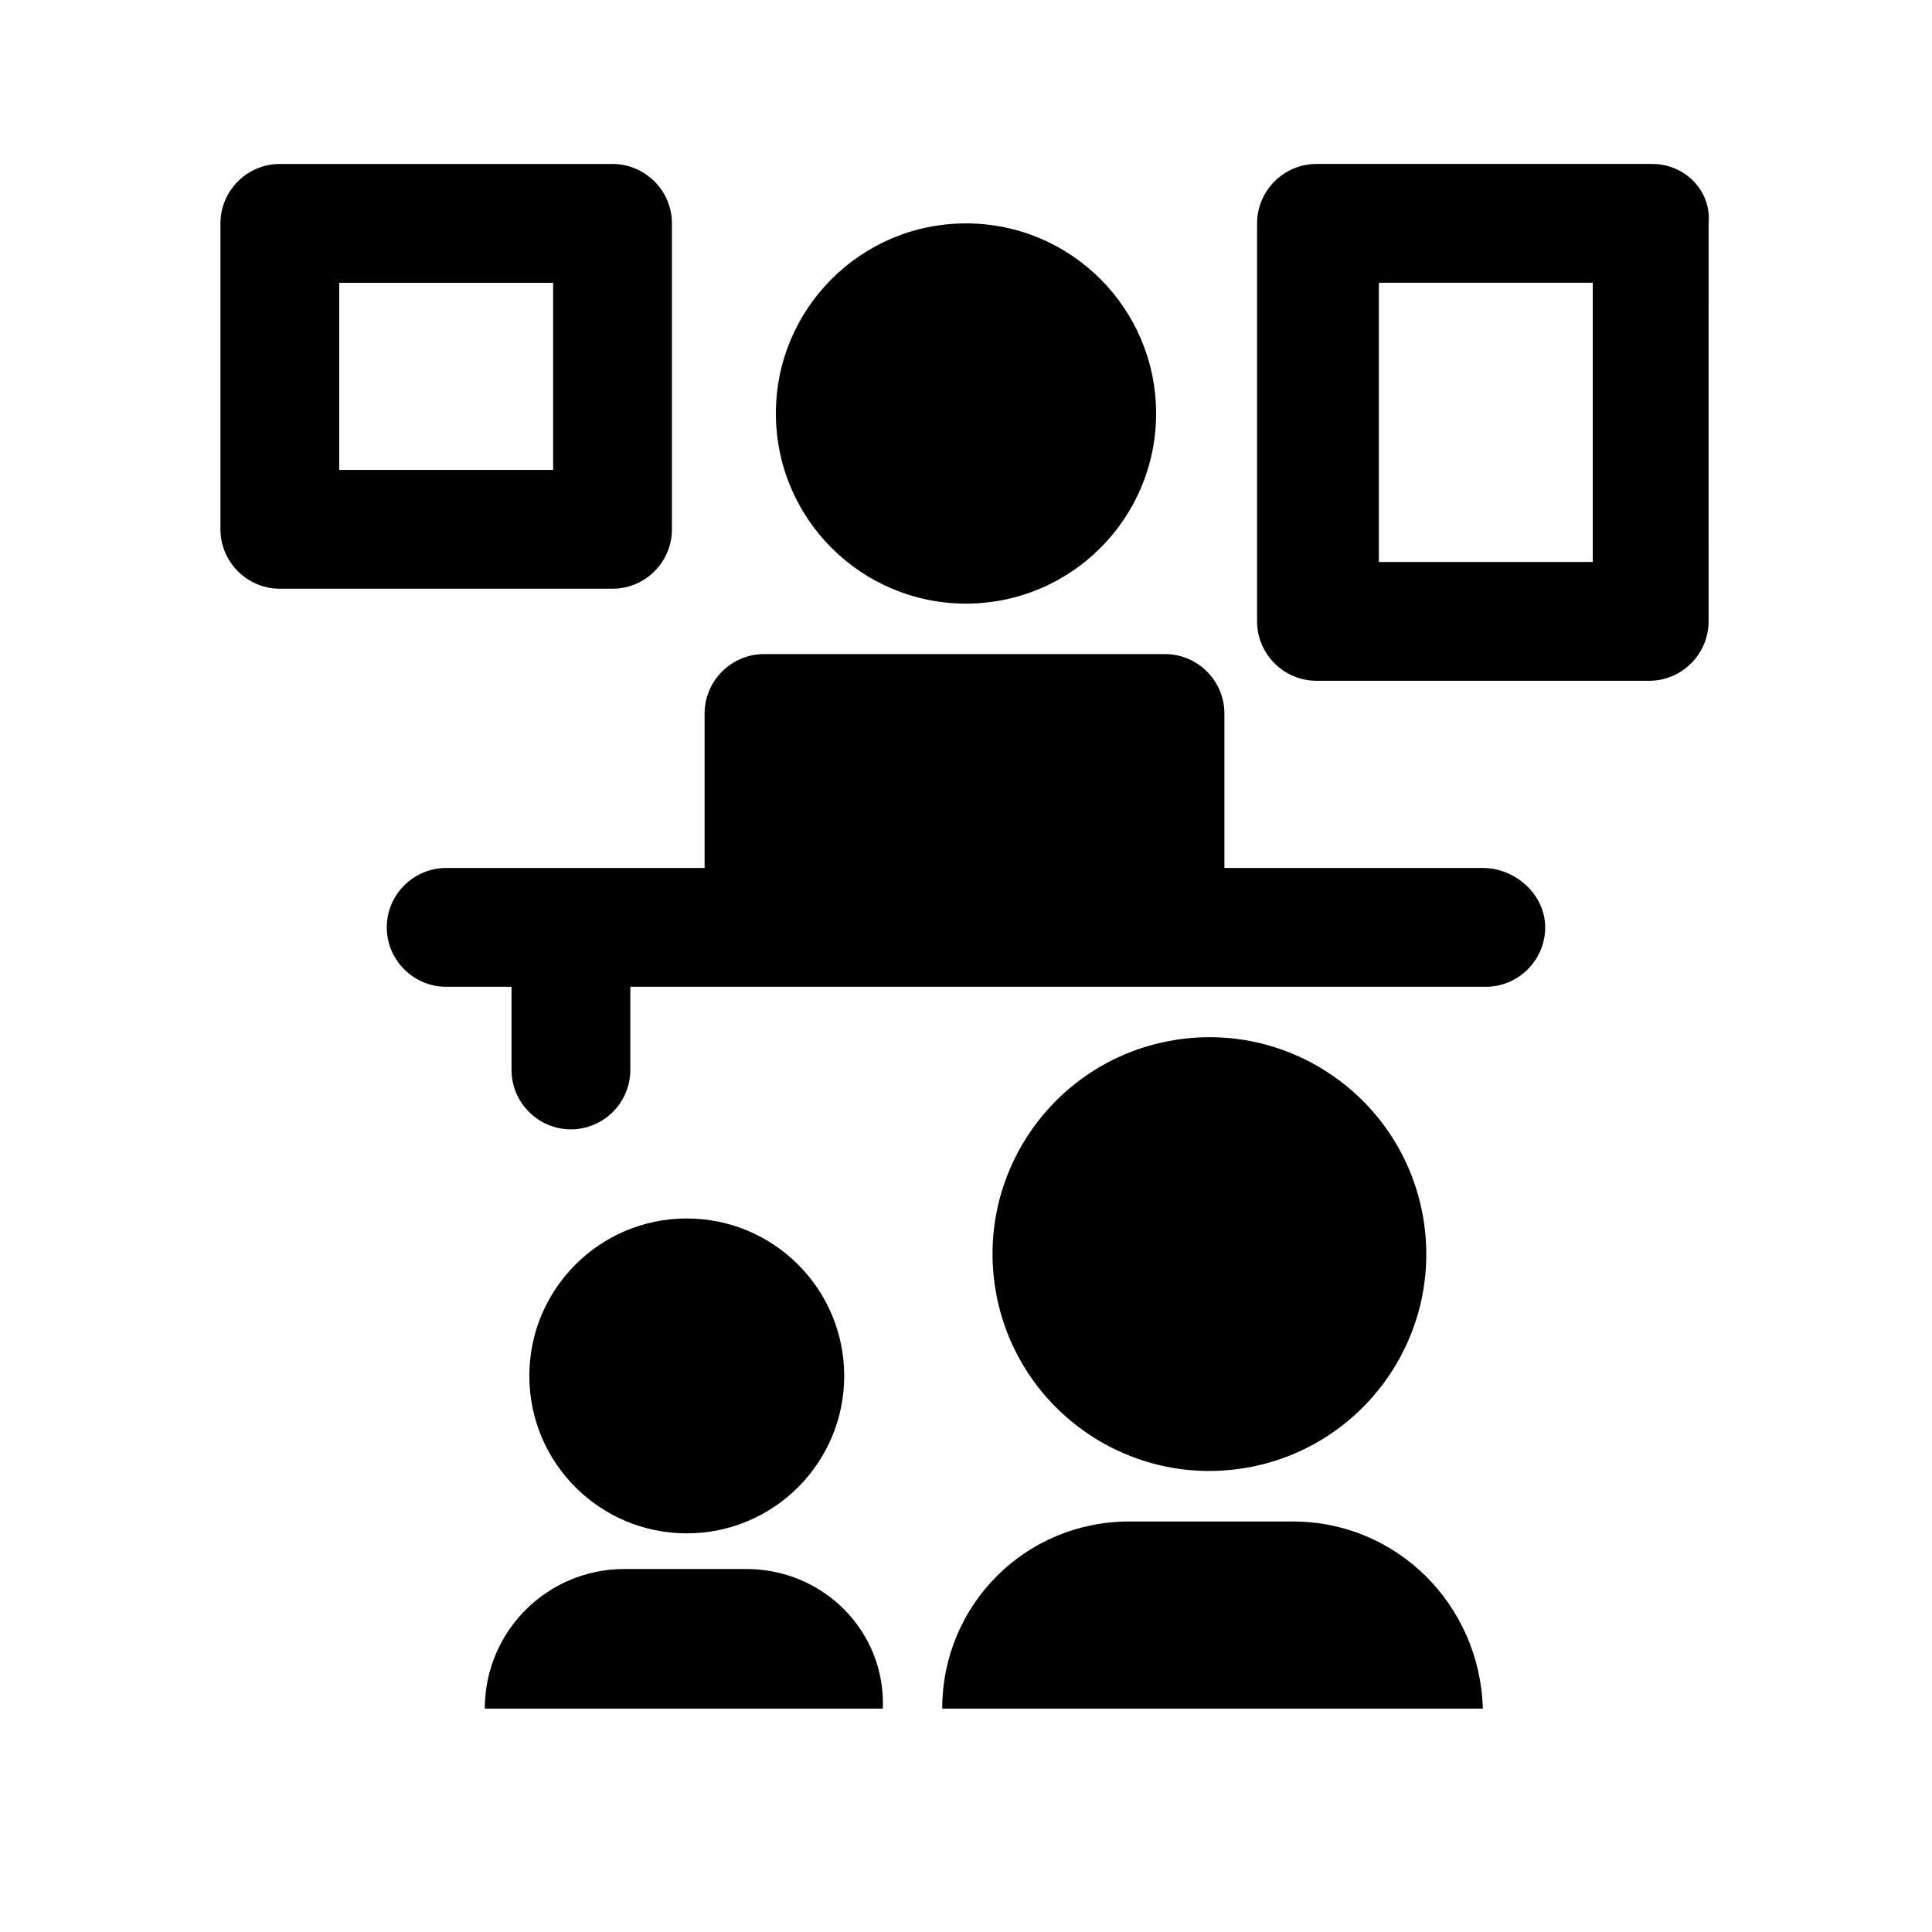
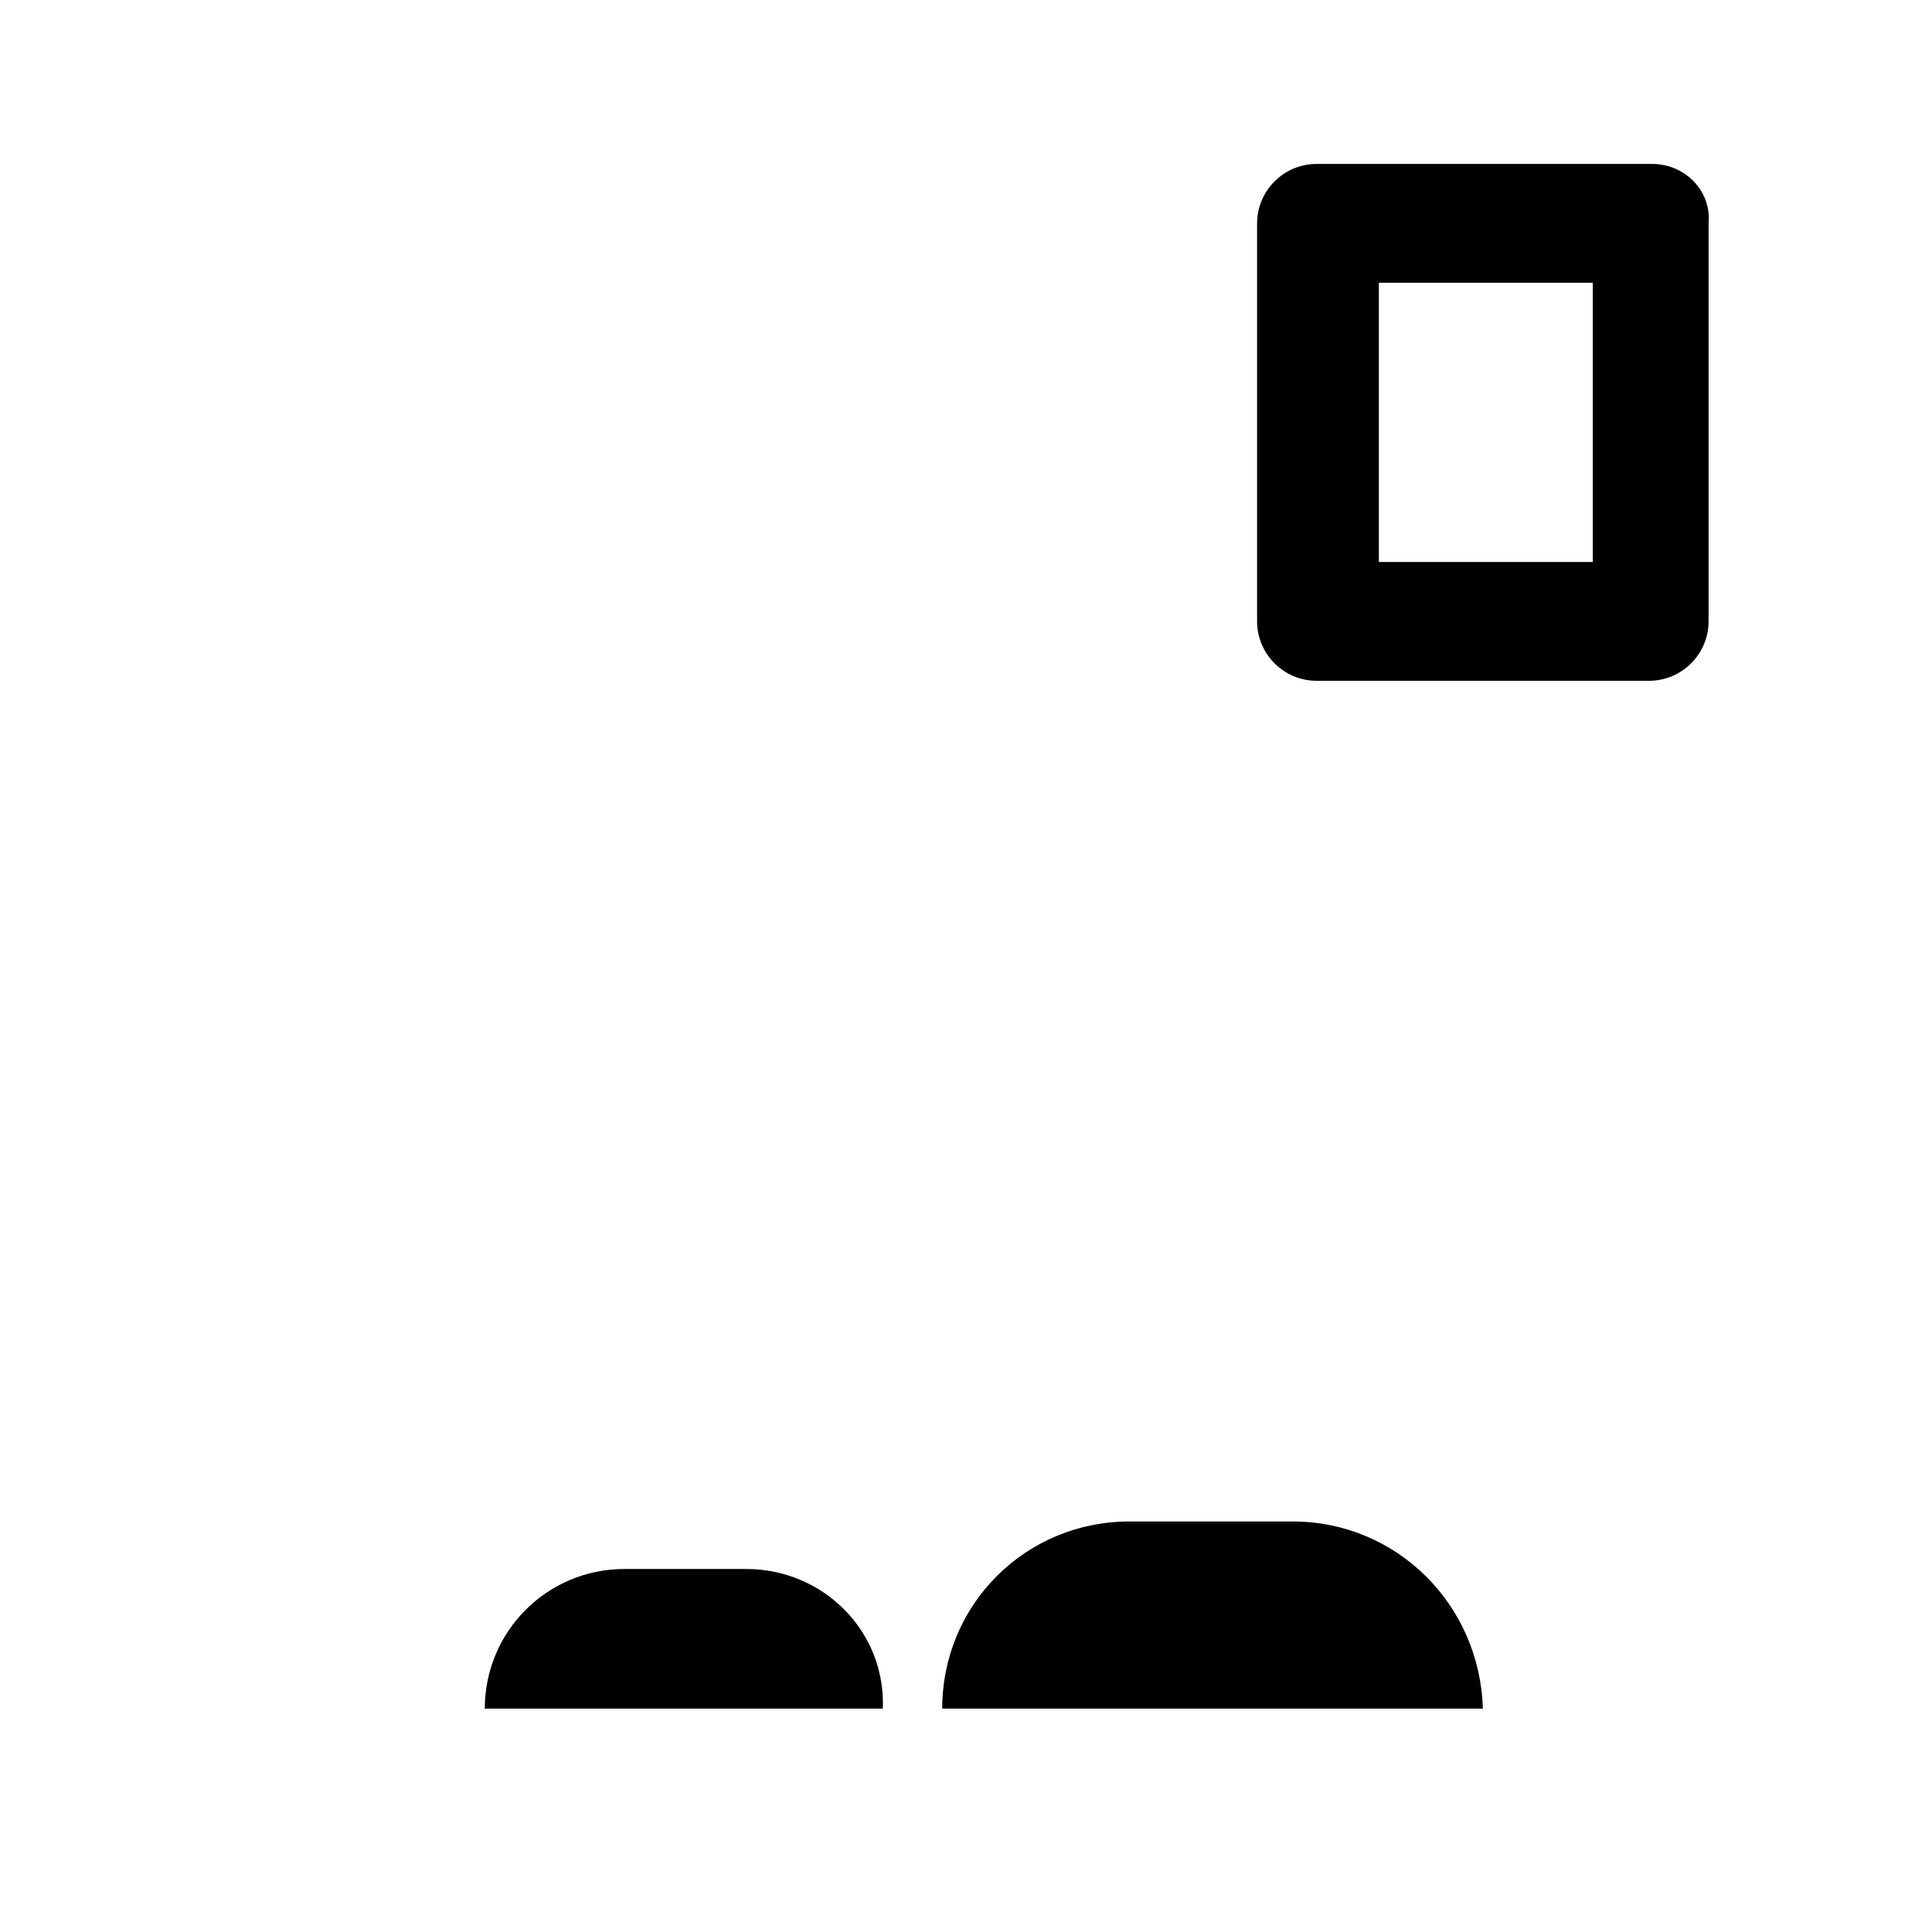
<svg xmlns="http://www.w3.org/2000/svg" fill="#000000" width="800px" height="800px" version="1.1" viewBox="144 144 512 512">
  <g>
-     <path d="m367.72 508.63c0 23.043-18.68 41.723-41.723 41.723-23.039 0-41.719-18.68-41.719-41.723 0-23.043 18.68-41.723 41.719-41.723 23.043 0 41.723 18.68 41.723 41.723" />
    <path d="m341.75 559.8h-32.273c-20.469 0-37 16.531-37 37h105.48c0.785-20.469-15.746-37-36.211-37z" />
-     <path d="m521.23 467.14c5.086 31.324-16.188 60.844-47.516 65.93-31.328 5.082-60.848-16.191-65.934-47.52-5.082-31.328 16.191-60.848 47.52-65.93 31.328-5.086 60.848 16.191 65.93 47.52" />
    <path d="m486.59 547.21h-43.297c-27.551 0-49.594 22.043-49.594 49.594h143.27c-0.785-27.555-22.824-49.594-50.379-49.594z" />
-     <path d="m450.38 253.58c0 27.824-22.555 50.383-50.379 50.383s-50.383-22.559-50.383-50.383 22.559-50.379 50.383-50.379 50.379 22.555 50.379 50.379" />
-     <path d="m536.97 374.02h-68.488v-40.934c0-8.66-7.086-15.742-15.742-15.742h-106.27c-8.66 0-15.742 7.086-15.742 15.742v40.934h-68.488c-8.66 0-15.742 7.086-15.742 15.742 0 8.66 7.086 15.742 15.742 15.742h17.32v22.043c0 8.66 7.086 15.742 15.742 15.742 8.66 0 15.742-7.086 15.742-15.742v-22.043h226.71c8.66 0 15.742-7.086 15.742-15.742 0.004-8.656-7.867-15.742-16.527-15.742z" />
    <path d="m581.84 187.45h-88.957c-8.66 0-15.742 7.086-15.742 15.742v105.48c0 8.66 7.086 15.742 15.742 15.742h88.168c8.66 0 15.742-7.086 15.742-15.742l0.004-105.48c0.785-8.66-6.301-15.746-14.957-15.746zm-15.746 105.48h-56.68v-73.996h56.68z" />
-     <path d="m322.07 284.28v-81.082c0-8.66-7.086-15.742-15.742-15.742l-88.168-0.004c-8.66 0-15.742 7.086-15.742 15.742v81.082c0 8.66 7.086 15.742 15.742 15.742h88.168c8.656 0.004 15.742-7.082 15.742-15.738zm-31.488-15.746h-56.68v-49.594h56.68z" />
  </g>
</svg>